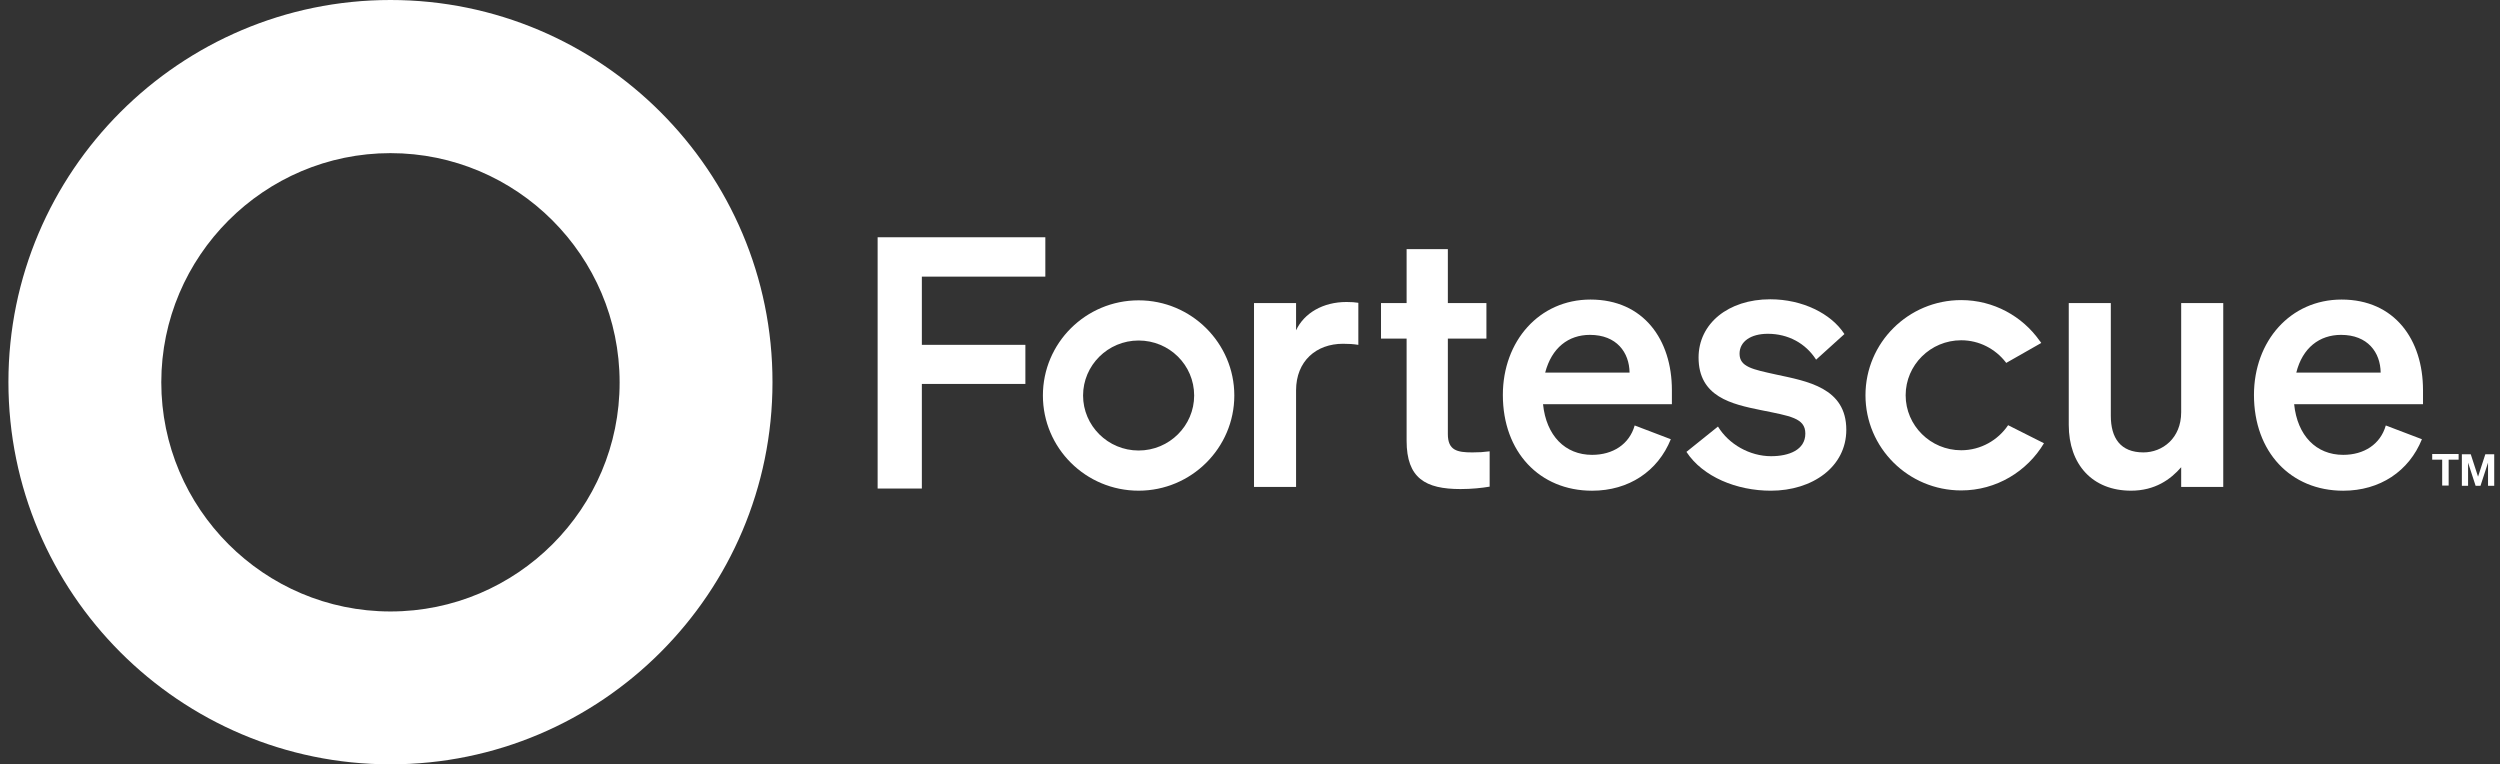
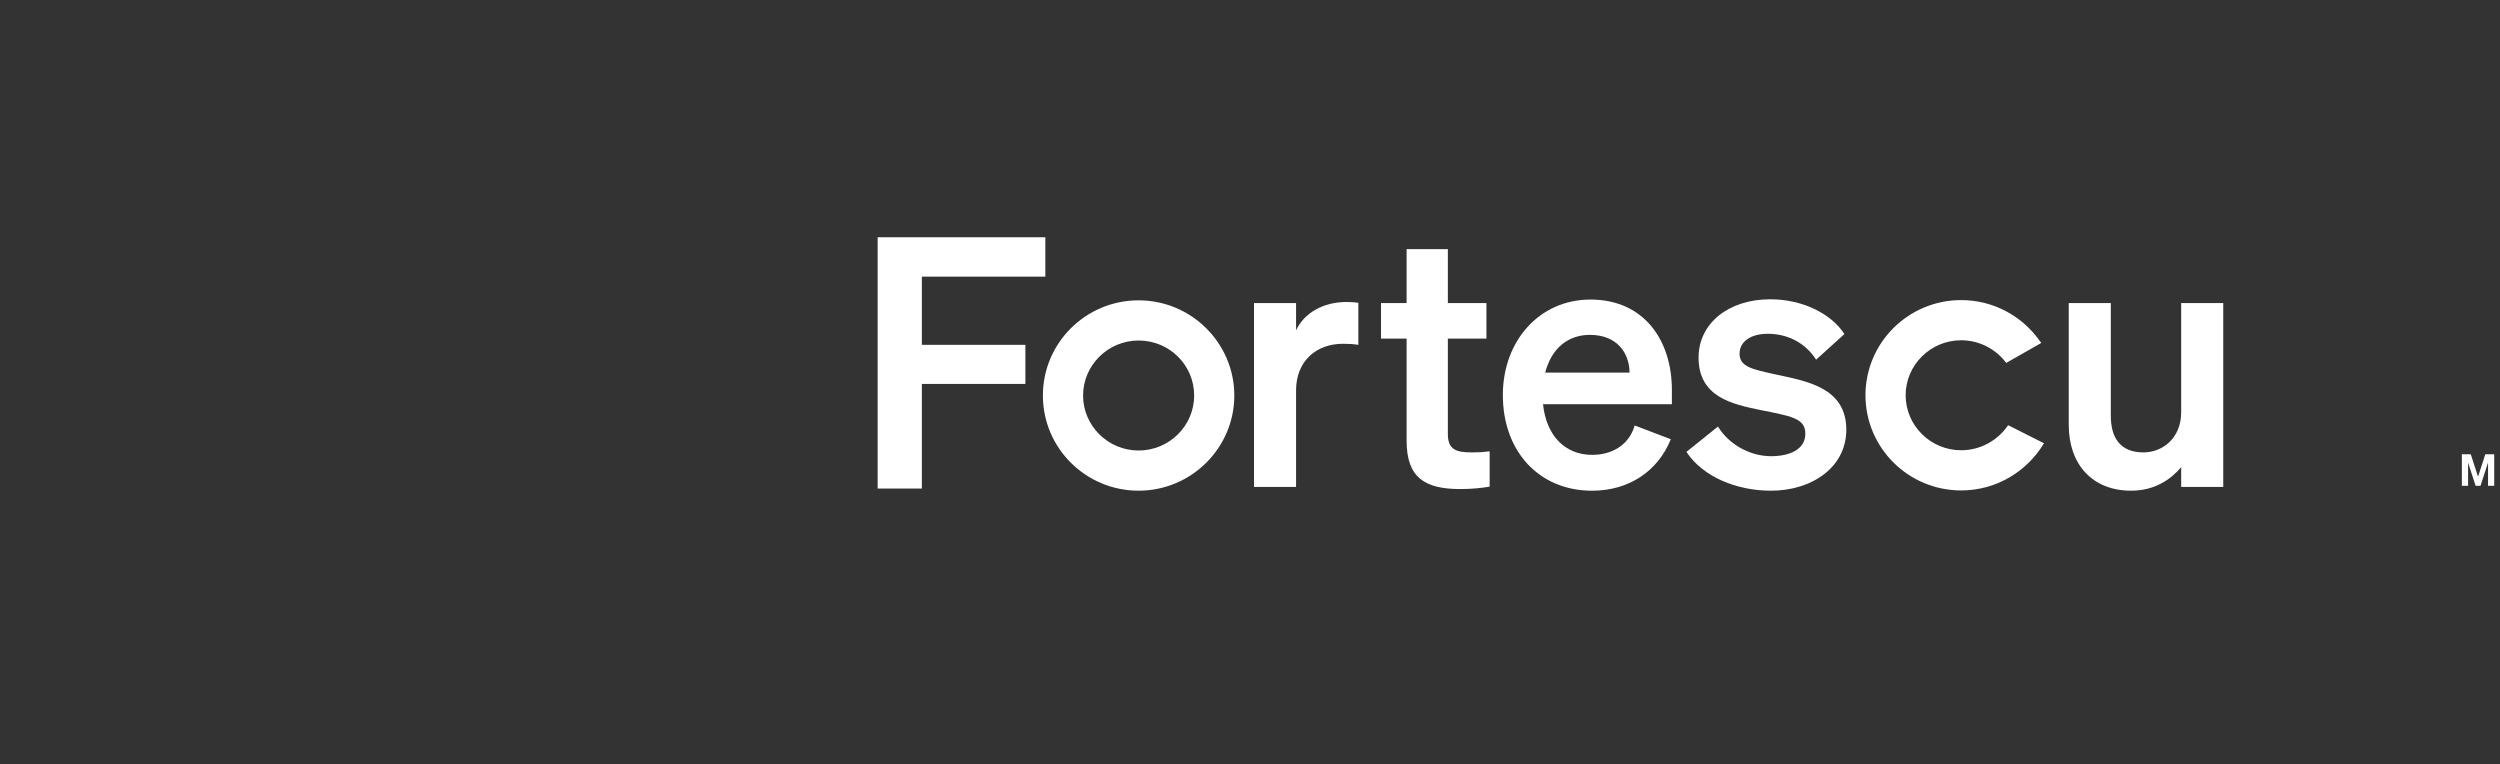
<svg xmlns="http://www.w3.org/2000/svg" width="157" height="48" viewBox="0 0 157 48" fill="none">
  <rect x="0" y="0" width="157" height="48" fill="#333333" stroke="none" />
  <g clip-path="url(#clip0_963_6403)">
-     <path d="M24.521 0C11.298 0 0.529 10.768 0.529 23.991C0.529 37.232 11.281 48 24.521 48C37.761 48 48.512 37.232 48.512 24.009C48.529 10.768 37.744 0 24.521 0ZM24.521 38.4C16.58 38.4 10.129 31.932 10.129 24.009C10.129 16.085 16.597 9.617 24.521 9.617C32.445 9.617 38.912 16.068 38.912 24.009C38.929 31.932 32.462 38.4 24.521 38.4Z" fill="white" />
    <path d="M55.115 30.68V14.9H65.647V17.372H57.892V21.656H64.394V24.111H57.892V30.68H55.115Z" fill="white" />
    <path d="M85.304 21.657C84.983 21.606 84.712 21.589 84.339 21.589C82.663 21.589 81.393 22.673 81.393 24.518V30.58H78.752V19.033H81.393V20.743C81.901 19.659 83.086 18.965 84.559 18.965C84.864 18.965 85.101 18.982 85.304 19.016V21.657Z" fill="white" />
    <path d="M88.335 21.266H86.727V19.031H88.335V15.645H90.925V19.031H93.347V21.266H90.925V27.259C90.925 28.292 91.518 28.411 92.466 28.411C92.906 28.411 93.144 28.394 93.55 28.343V30.561C93.059 30.646 92.415 30.713 91.721 30.713C89.52 30.713 88.335 30.036 88.335 27.683V21.266Z" fill="white" />
    <path d="M97.037 23.401H102.337C102.32 22.131 101.524 21.03 99.848 21.03C98.493 21.03 97.444 21.843 97.037 23.401ZM94.379 24.806C94.379 21.42 96.665 18.812 99.882 18.812C103.217 18.812 104.995 21.335 104.995 24.501V25.382H96.902C97.105 27.363 98.29 28.565 99.983 28.565C101.287 28.565 102.32 27.905 102.658 26.719L104.927 27.583C104.114 29.598 102.286 30.817 99.983 30.817C96.682 30.817 94.379 28.379 94.379 24.806Z" fill="white" />
    <path d="M107.889 26.787C108.566 27.904 109.887 28.649 111.225 28.649C112.342 28.649 113.375 28.259 113.375 27.227C113.375 26.245 112.41 26.126 110.581 25.754C108.753 25.381 106.67 24.924 106.67 22.452C106.67 20.336 108.516 18.795 111.174 18.795C113.189 18.795 115 19.692 115.83 20.979L114.052 22.587C113.392 21.555 112.291 20.962 111.021 20.962C109.938 20.962 109.244 21.453 109.244 22.215C109.244 23.045 110.073 23.197 111.529 23.519C113.493 23.942 115.948 24.348 115.948 26.99C115.948 29.326 113.815 30.816 111.208 30.816C109.074 30.816 106.941 29.953 105.908 28.378L107.889 26.787Z" fill="white" />
    <path d="M139.62 30.578H136.978V29.342C136.318 30.104 135.336 30.815 133.829 30.815C131.408 30.815 129.918 29.173 129.918 26.684V19.031H132.559V26.108C132.559 27.514 133.169 28.411 134.608 28.411C135.793 28.411 136.978 27.531 136.978 25.888V19.031H139.62V30.578Z" fill="white" />
-     <path d="M144.207 23.401H149.506C149.49 22.131 148.694 21.03 147.018 21.03C145.663 21.03 144.596 21.843 144.207 23.401ZM141.549 24.806C141.549 21.42 143.835 18.812 147.051 18.812C150.387 18.812 152.165 21.335 152.165 24.501V25.382H144.072C144.275 27.363 145.46 28.565 147.153 28.565C148.457 28.565 149.49 27.905 149.828 26.719L152.097 27.583C151.284 29.598 149.456 30.817 147.153 30.817C143.851 30.817 141.549 28.379 141.549 24.806Z" fill="white" />
    <path d="M71.505 21.384C69.575 21.384 68.017 22.942 68.017 24.838C68.017 26.734 69.575 28.292 71.505 28.292C73.435 28.292 74.993 26.734 74.993 24.838C74.993 22.925 73.435 21.384 71.505 21.384ZM71.505 30.815C68.186 30.815 65.494 28.14 65.494 24.838C65.494 21.537 68.186 18.861 71.505 18.861C74.823 18.861 77.515 21.553 77.515 24.838C77.515 28.123 74.823 30.815 71.505 30.815Z" fill="white" />
    <path d="M123.163 28.276C121.233 28.276 119.675 26.719 119.675 24.822C119.675 22.926 121.233 21.369 123.163 21.369C124.297 21.369 125.296 21.91 125.94 22.723C125.957 22.74 125.974 22.774 125.99 22.791L128.191 21.538C128.158 21.487 128.124 21.436 128.09 21.402C127.006 19.862 125.195 18.846 123.163 18.846C119.844 18.846 117.152 21.521 117.152 24.822C117.152 28.124 119.844 30.799 123.163 30.799C125.381 30.799 127.311 29.597 128.361 27.836L126.109 26.702C125.483 27.633 124.399 28.276 123.163 28.276Z" fill="white" />
-     <path d="M153.775 28.867V30.493H153.369V28.867H152.742V28.512H154.401V28.867H153.775Z" fill="white" />
    <path d="M155.469 30.51L154.995 29.054V30.51H154.605V28.529H155.164L155.621 29.935L156.078 28.529H156.637V30.51H156.248V29.054L155.774 30.51H155.469Z" fill="white" />
  </g>
  <defs>
    <clipPath id="clip0_963_6403">
      <rect width="156.106" height="48" fill="white" transform="translate(0.529)" />
    </clipPath>
  </defs>
</svg>